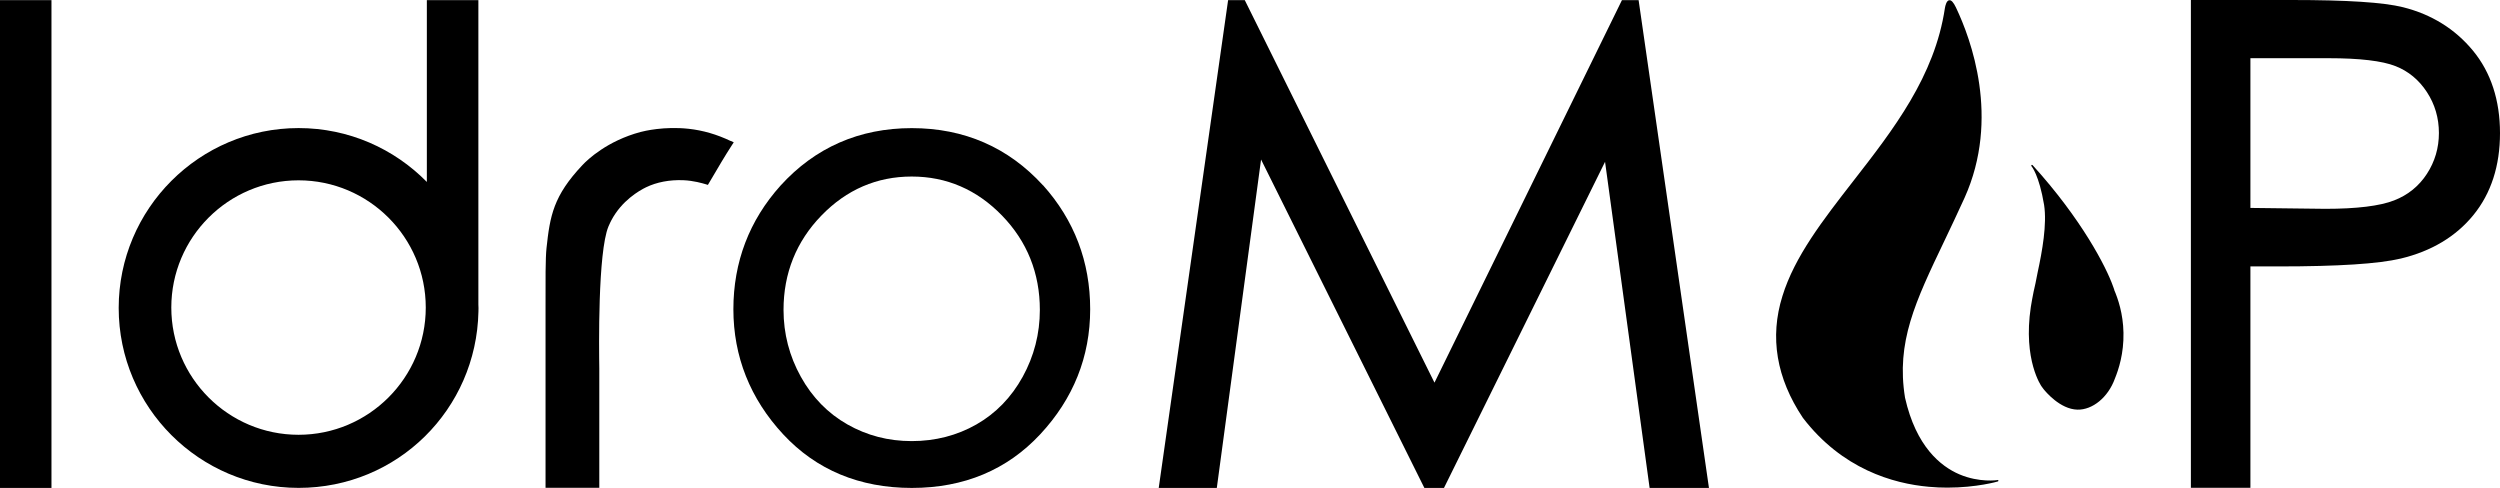
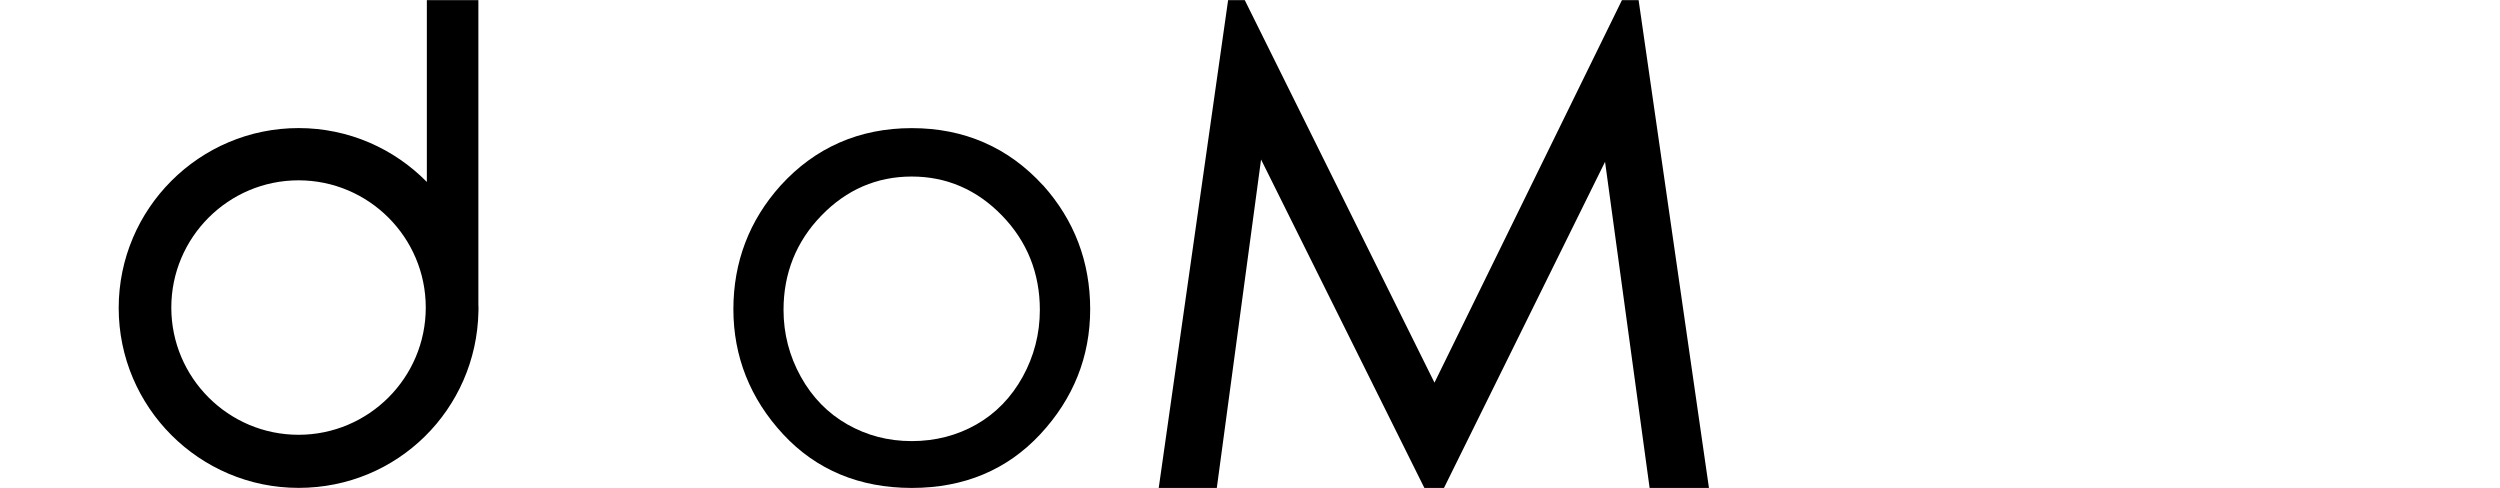
<svg xmlns="http://www.w3.org/2000/svg" id="Livello_2" data-name="Livello 2" viewBox="0 0 415.78 81.15">
  <g id="IDROMOP">
    <g>
-       <path d="M121.52,23.45c-2.33-1.11-4.62-1.77-6.99-2.03-4.09-.44-7.38.37-8,.53-5.55,1.49-8.79,4.58-9.65,5.49-4.85,5.14-5.41,8.44-5.99,13.83-.18,1.66-.17,5.47-.16,9.87,0,1.86,0,3.82,0,5.77h0c0,.3,0,2.47,0,6.82v8.76c0,1.89,0,4.7,0,8.15v.49c2.98,0,5.96,0,8.94,0,0-6.62,0-13.25,0-19.87-.05-3.29-.26-19.27,1.52-23.59.22-.53.48-1.02.48-1.02,1.74-3.29,4.62-4.94,5.77-5.5,1.78-.86,3.92-1.27,6.2-1.18,1.72.07,3.18.51,3.7.66l.39.12.68-1.15c1.06-1.81,2.16-3.68,3.32-5.47l.3-.46-.5-.24Z" />
-       <rect y=".02" width="8.56" height="81.13" />
      <path d="M79.57,51.81c0-.19.01-.38.01-.58s-.01-.4-.02-.6v-2.27c0-4.81,0-18.59,0-23.4,0-5.19,0-19.24,0-24.43V.02h-4.31S70.99.02,70.99.02v30.24c-5.43-5.53-12.99-8.96-21.33-8.96-16.5,0-29.92,13.42-29.92,29.92s13.42,29.92,29.92,29.92,29.58-13.1,29.91-29.32h0s0-.03,0-.03ZM70.81,51.15c0,11.67-9.49,21.16-21.16,21.16s-21.16-9.49-21.16-21.16,9.49-21.16,21.16-21.16,21.16,9.49,21.16,21.16Z" />
      <path d="M173.46,30.82c-5.76-6.31-13.1-9.51-21.82-9.51s-16.07,3.22-21.83,9.56c-5.2,5.79-7.84,12.71-7.84,20.56s2.79,14.89,8.28,20.8c5.5,5.92,12.7,8.92,21.39,8.92s15.84-3,21.36-8.92c5.51-5.91,8.31-12.91,8.31-20.8s-2.64-14.82-7.84-20.62ZM162.39,70.59c-3.23,1.84-6.85,2.77-10.76,2.77s-7.44-.93-10.69-2.77c-3.24-1.84-5.85-4.5-7.75-7.93-1.91-3.43-2.88-7.17-2.88-11.12,0-6.1,2.12-11.38,6.3-15.69,4.17-4.31,9.22-6.49,15.02-6.49s10.84,2.18,15.02,6.49c4.18,4.31,6.29,9.59,6.29,15.69,0,3.95-.96,7.69-2.85,11.12-1.89,3.43-4.48,6.09-7.7,7.93Z" />
-       <path d="M411.28,8.42c-2.97-3.6-6.88-6.03-11.63-7.22-3.24-.81-9.31-1.2-18.54-1.2h-16.74v81.13h9.9v-36.82h4.66c9.99,0,16.64-.43,20.35-1.31,5.1-1.22,9.17-3.66,12.09-7.25,2.93-3.6,4.41-8.18,4.41-13.62s-1.51-10.09-4.5-13.71ZM405.62,22.13c0,2.46-.67,4.75-2,6.79-1.32,2.03-3.15,3.52-5.45,4.41-2.38.93-6.23,1.4-11.44,1.4l-12.46-.15V9.68h12.98c5.18,0,8.94.44,11.16,1.32,2.14.84,3.89,2.29,5.21,4.31,1.33,2.03,2,4.32,2,6.82Z" />
      <g id="Livello_2-2" data-name="Livello 2">
        <g id="Livello_3" data-name="Livello 3">
-           <path d="M351.63,48.19l-.18-.5c-1.15-3.29-5.26-11.25-13.41-20.23,0,0,0,0,0,0-.05-.05-.13-.06-.18,0-.05.05-.06.13,0,.18,0,0,0,0,0,0,.02.02,1.27,1.46,2.1,6.45.49,3.22-.31,7.67-1.07,11.19-.32,1.68-.45,2.25-.56,2.72-.04.16-.07.31-.11.48-.1.45-.42,2.2-.47,2.57-1.33,8.89,1.79,13.22,1.79,13.22.08.12.2.28.34.46.3.37,2.72,3.33,5.62,3.4,2.5.06,5.1-2.03,6.23-5.16.62-1.51,1.5-4.2,1.43-7.63-.06-3.19-.92-5.67-1.55-7.14Z" />
-           <path d="M332.22,79.84s-3,.48-6.37-.96c-3.1-1.33-7.19-4.62-9.02-12.73-1.5-9.26,1.7-15.95,6.54-26.08,1.07-2.25,2.18-4.57,3.35-7.15,5.99-13.28,1.03-26.51-1.38-31.58l-.04-.09c-.42-.87-.77-1.26-1.12-1.21-.45.06-.64.85-.72,1.31-1.69,11.35-8.59,20.22-15.26,28.79-5,6.43-9.73,12.51-11.76,19.1-2.15,6.85-1,13.66,3.4,20.25,6.52,8.51,14.99,10.94,20.95,11.47,1.07.1,2.1.14,3.07.14,4.9,0,8.37-1.01,8.41-1.03.06-.02.1-.08.09-.15-.02-.06-.08-.11-.14-.1Z" />
-         </g>
+           </g>
      </g>
      <polygon points="272.52 .02 269.75 .02 238.57 63.64 207.02 .02 204.25 .02 192.71 81.15 202.37 81.15 209.73 26.53 236.61 80.59 236.89 81.15 240.15 81.15 266.94 26.91 274.35 81.15 284.22 81.15 272.52 .02" />
    </g>
  </g>
</svg>